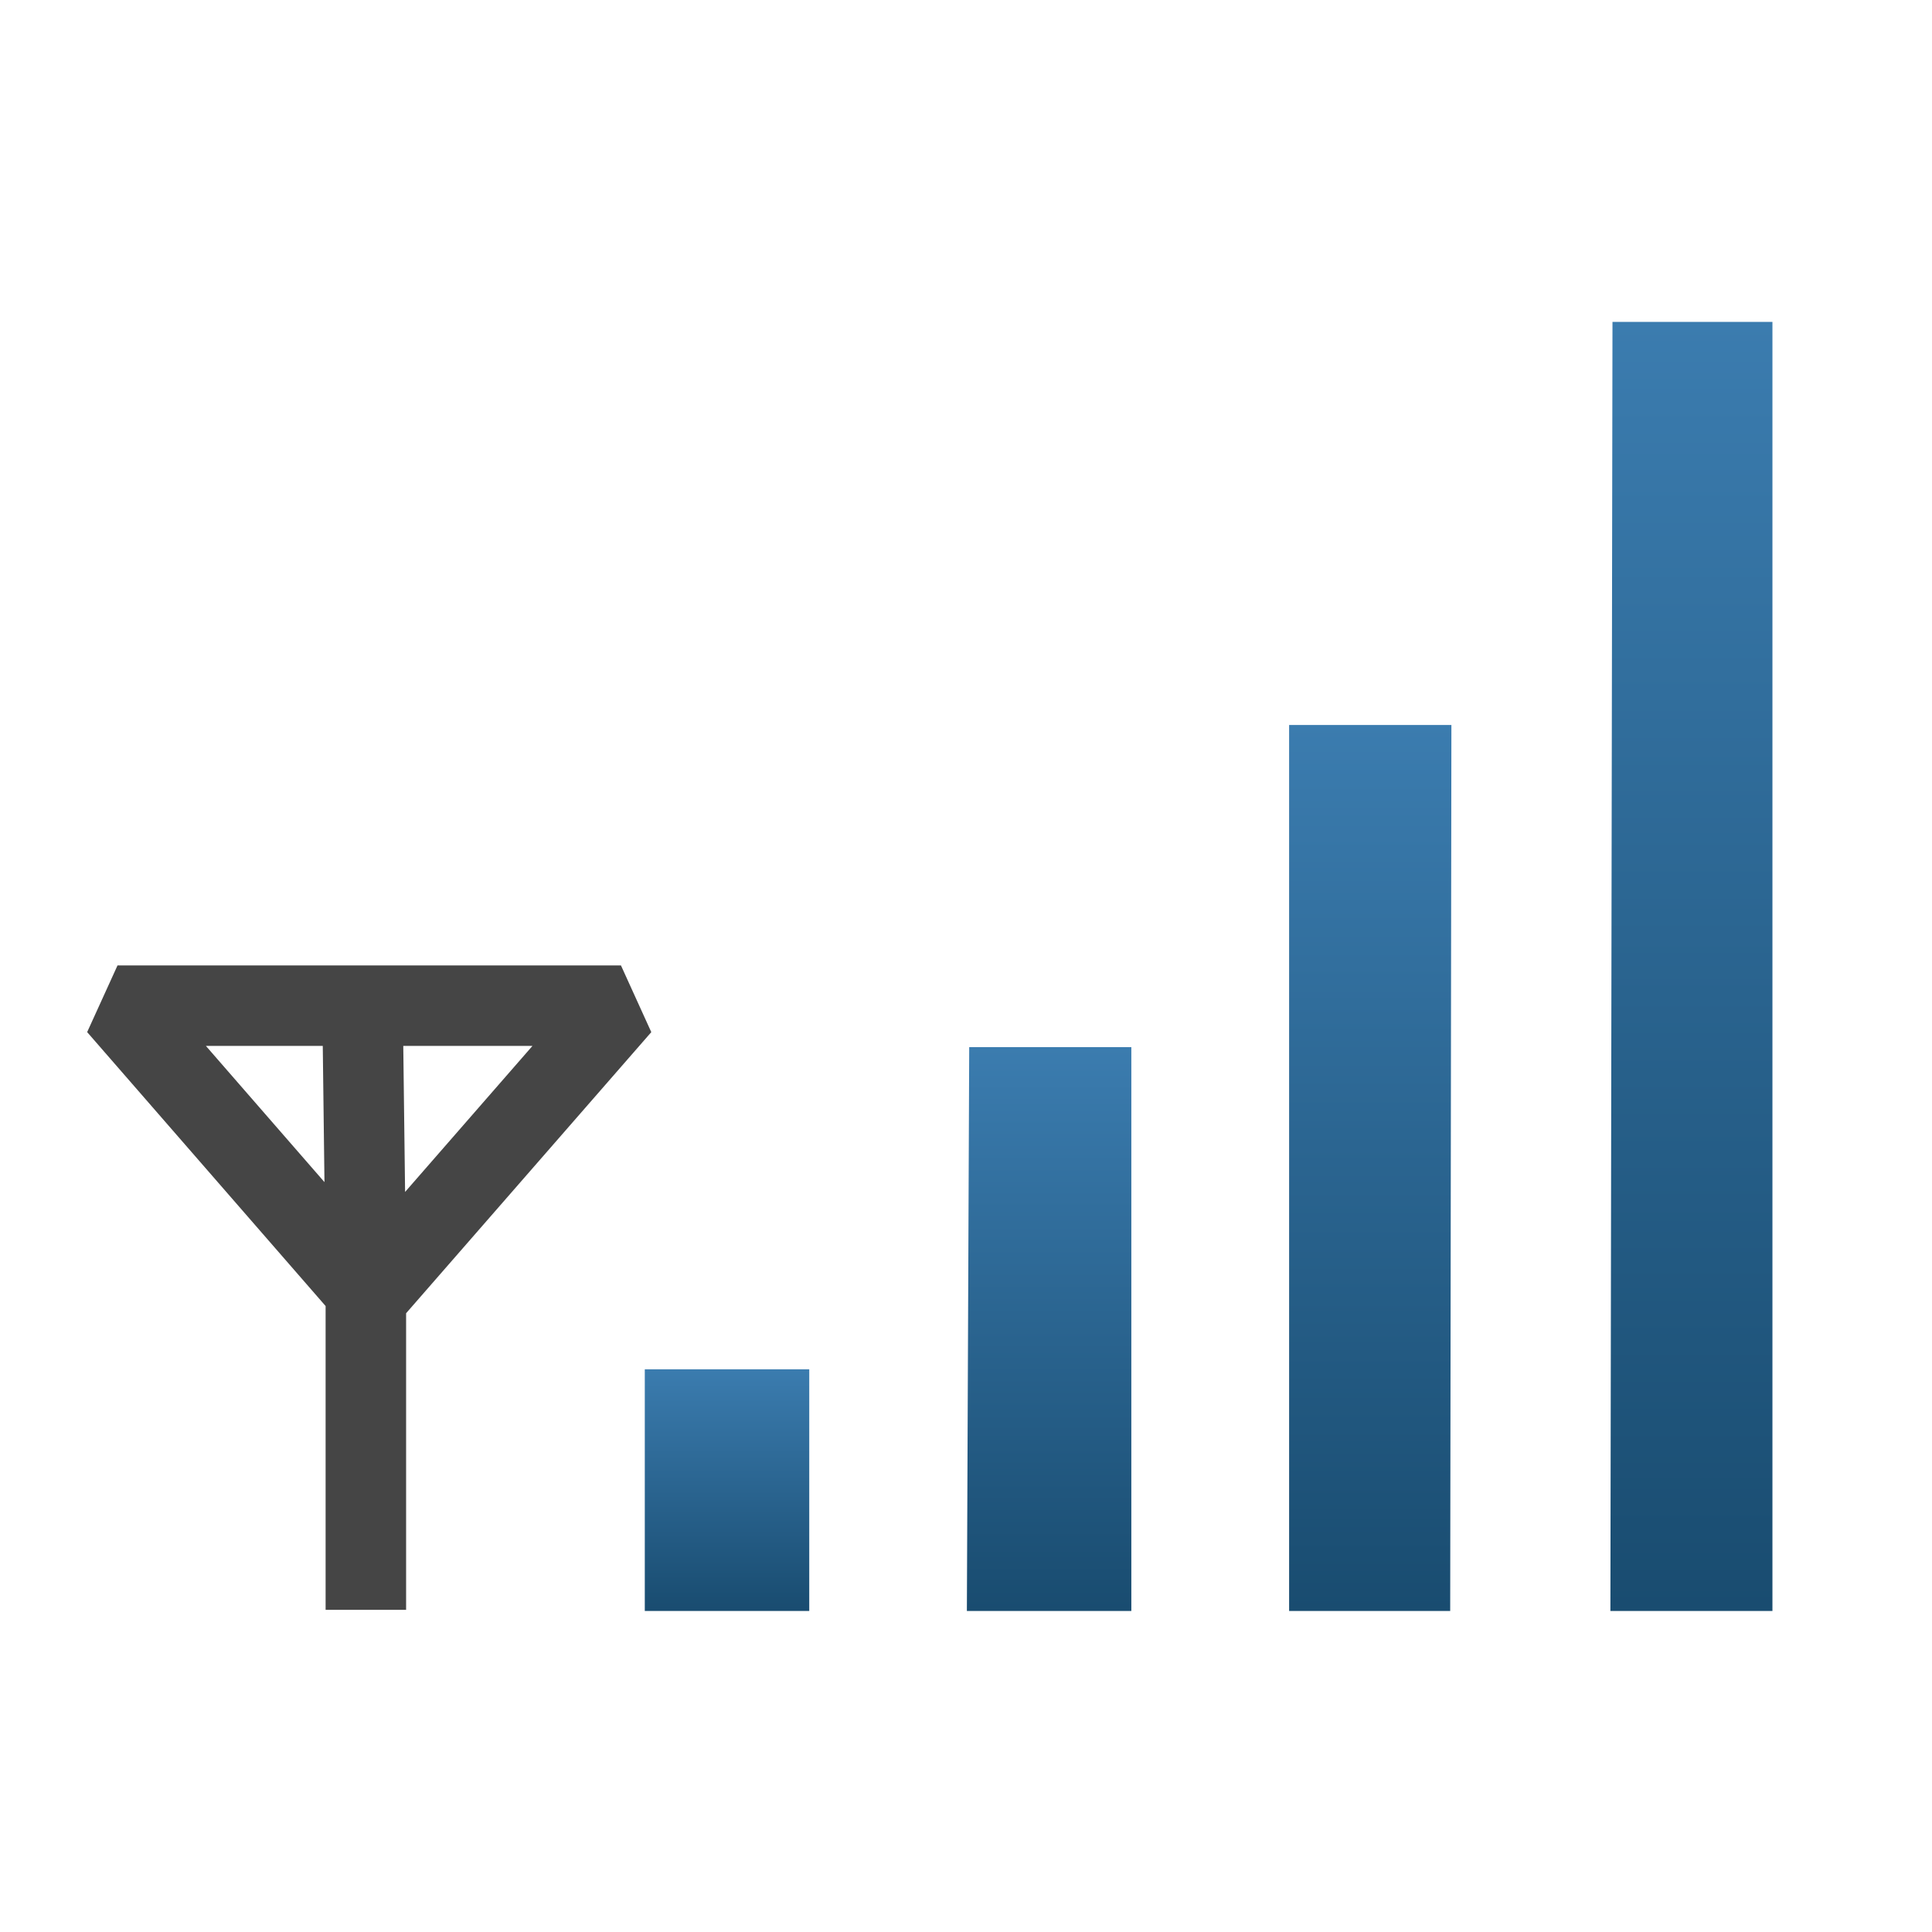
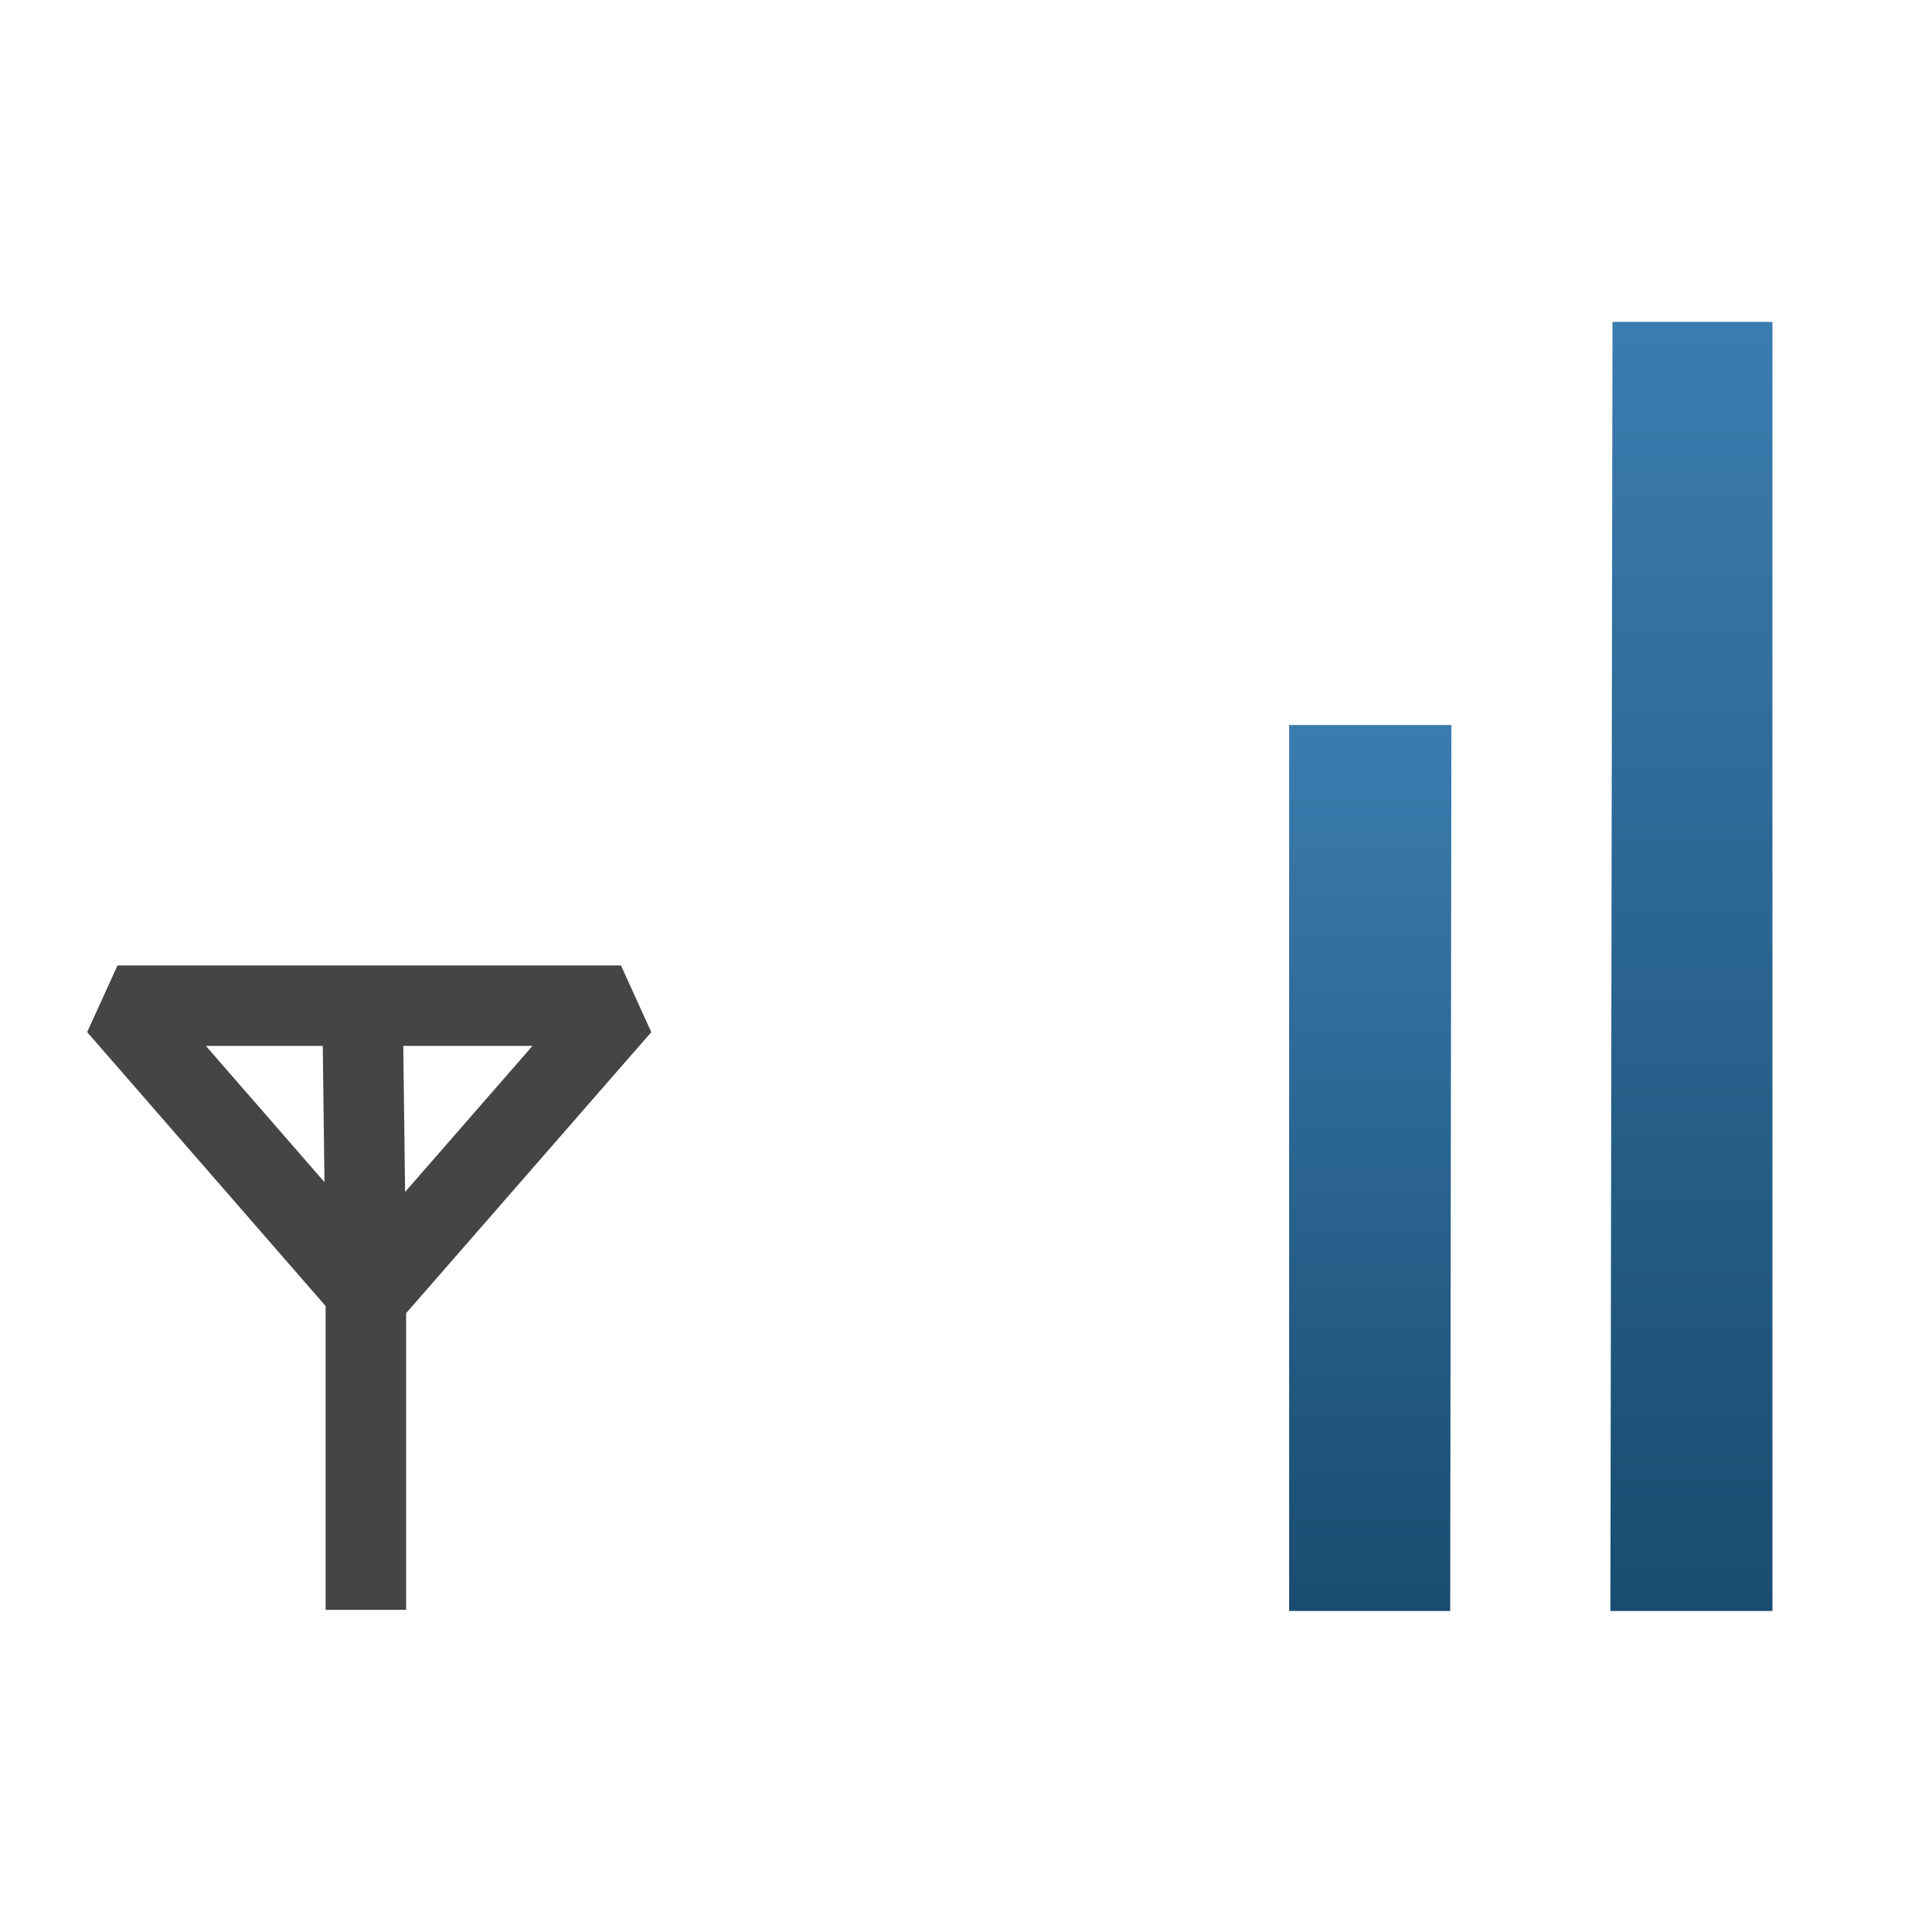
<svg xmlns="http://www.w3.org/2000/svg" xmlns:xlink="http://www.w3.org/1999/xlink" version="1.1" width="24" height="24" id="svg7324">
  <defs id="defs7326">
    <linearGradient id="linearGradient3607">
      <stop id="stop3609" style="stop-color:#3b7caf;stop-opacity:1" offset="0" />
      <stop id="stop3611" style="stop-color:#194c70;stop-opacity:1" offset="1" />
    </linearGradient>
    <linearGradient x1="21" y1="2" x2="21" y2="18" id="linearGradient3613" xlink:href="#linearGradient3607" gradientUnits="userSpaceOnUse" />
    <linearGradient x1="17" y1="7" x2="17" y2="18" id="linearGradient3621" xlink:href="#linearGradient3607" gradientUnits="userSpaceOnUse" />
    <linearGradient x1="13" y1="11" x2="13" y2="18" id="linearGradient3629" xlink:href="#linearGradient3607" gradientUnits="userSpaceOnUse" />
    <linearGradient x1="9" y1="15" x2="9" y2="18" id="linearGradient3637" xlink:href="#linearGradient3607" gradientUnits="userSpaceOnUse" />
  </defs>
  <g transform="translate(-1.669e-4,2)" id="layer3" style="display:inline">
-     <path d="m 8.01,15.01 2.043,0 0,3.002 -2.043,0 0,-3.002 z" id="path3694" style="fill:url(#linearGradient3637);fill-opacity:1;fill-rule:nonzero;stroke:none" />
-     <path d="m 12.04,11.008 2.014,0 0,7.004 -2.043,0 0.029,-7.004 z" id="path3696" style="fill:url(#linearGradient3629);fill-opacity:1;fill-rule:nonzero;stroke:none" />
    <path d="m 16.014,7.006 2.016,0 -0.015,11.006 -2.001,0 -8e-6,-11.006 z" id="path3698" style="fill:url(#linearGradient3621);fill-opacity:1;fill-rule:nonzero;stroke:none" />
    <path d="m 22.018,1.999 0,16.013 -2.013,0 0.026,-16.013 1.987,-5.229e-4 z" id="path3700" style="fill:url(#linearGradient3613);fill-opacity:1;fill-rule:nonzero;stroke:none" />
    <path d="m 4.503,10.452 0.042,3.377 m -5e-7,4.169 0,-3.961 -3.085,-3.544 6.254,0 -3.127,3.585" id="path3657" style="fill:none;stroke:#454545;stroke-width:1px;stroke-linecap:butt;stroke-linejoin:bevel;stroke-opacity:1" />
  </g>
</svg>